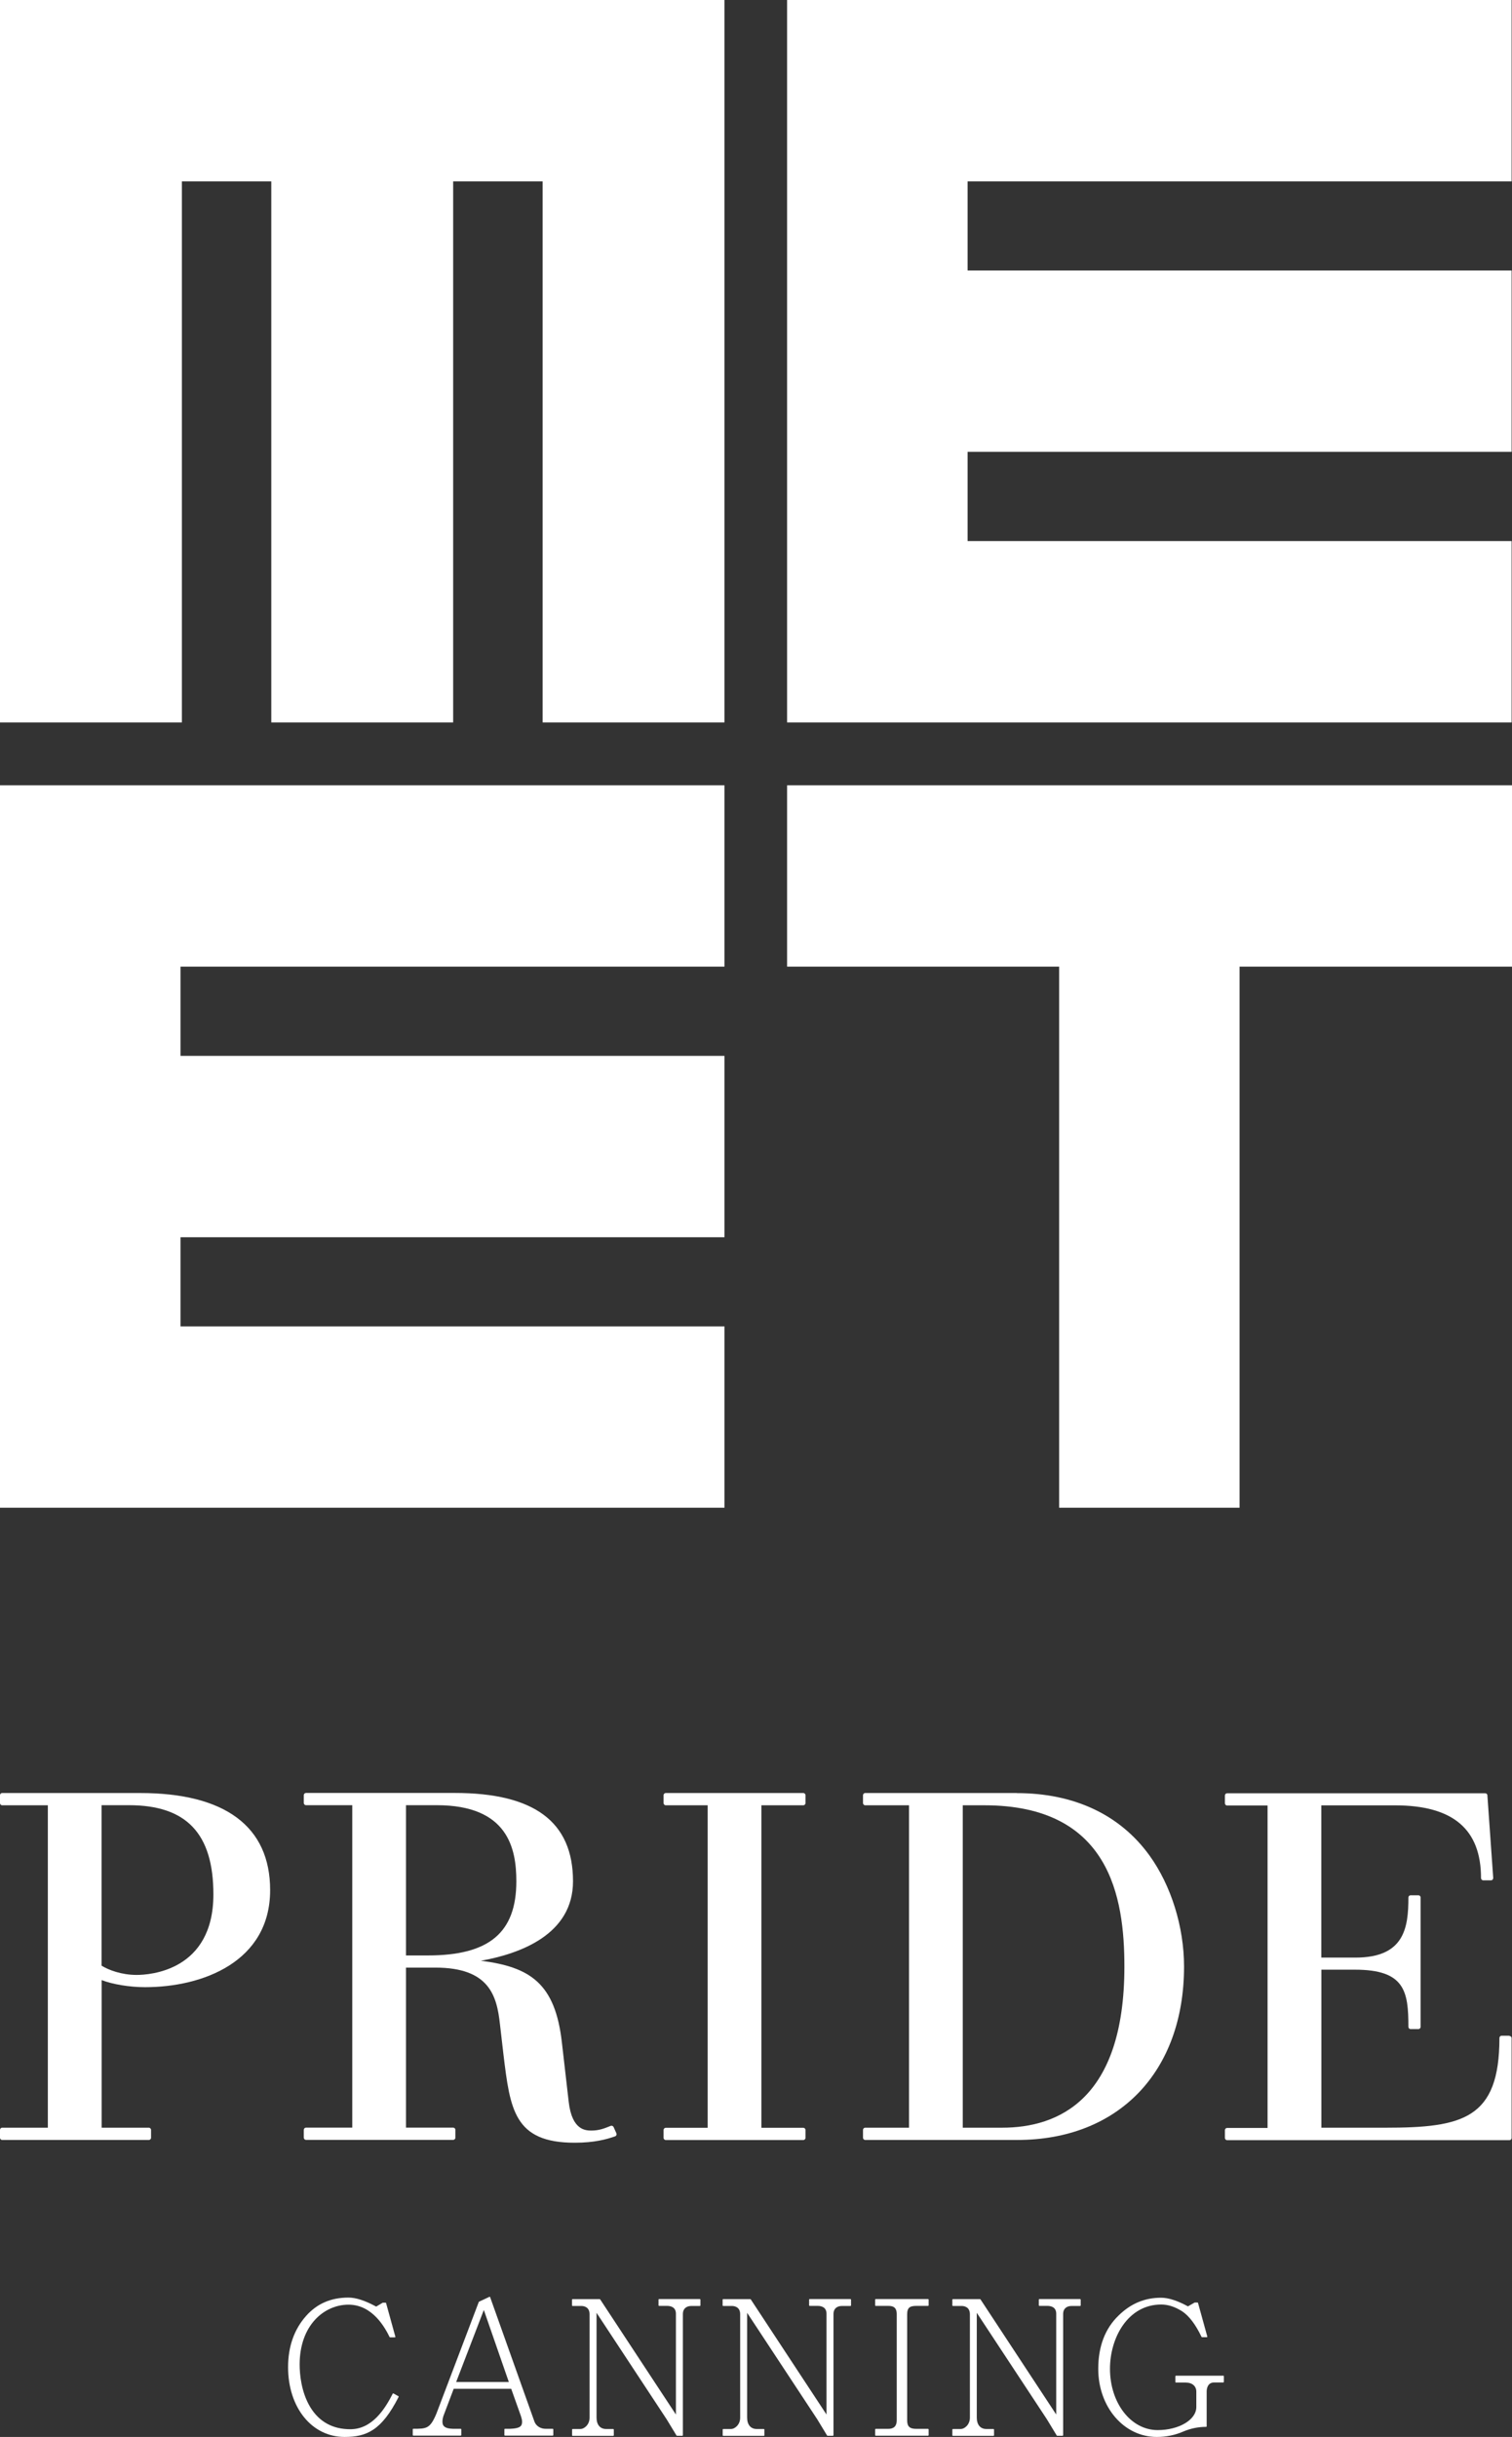
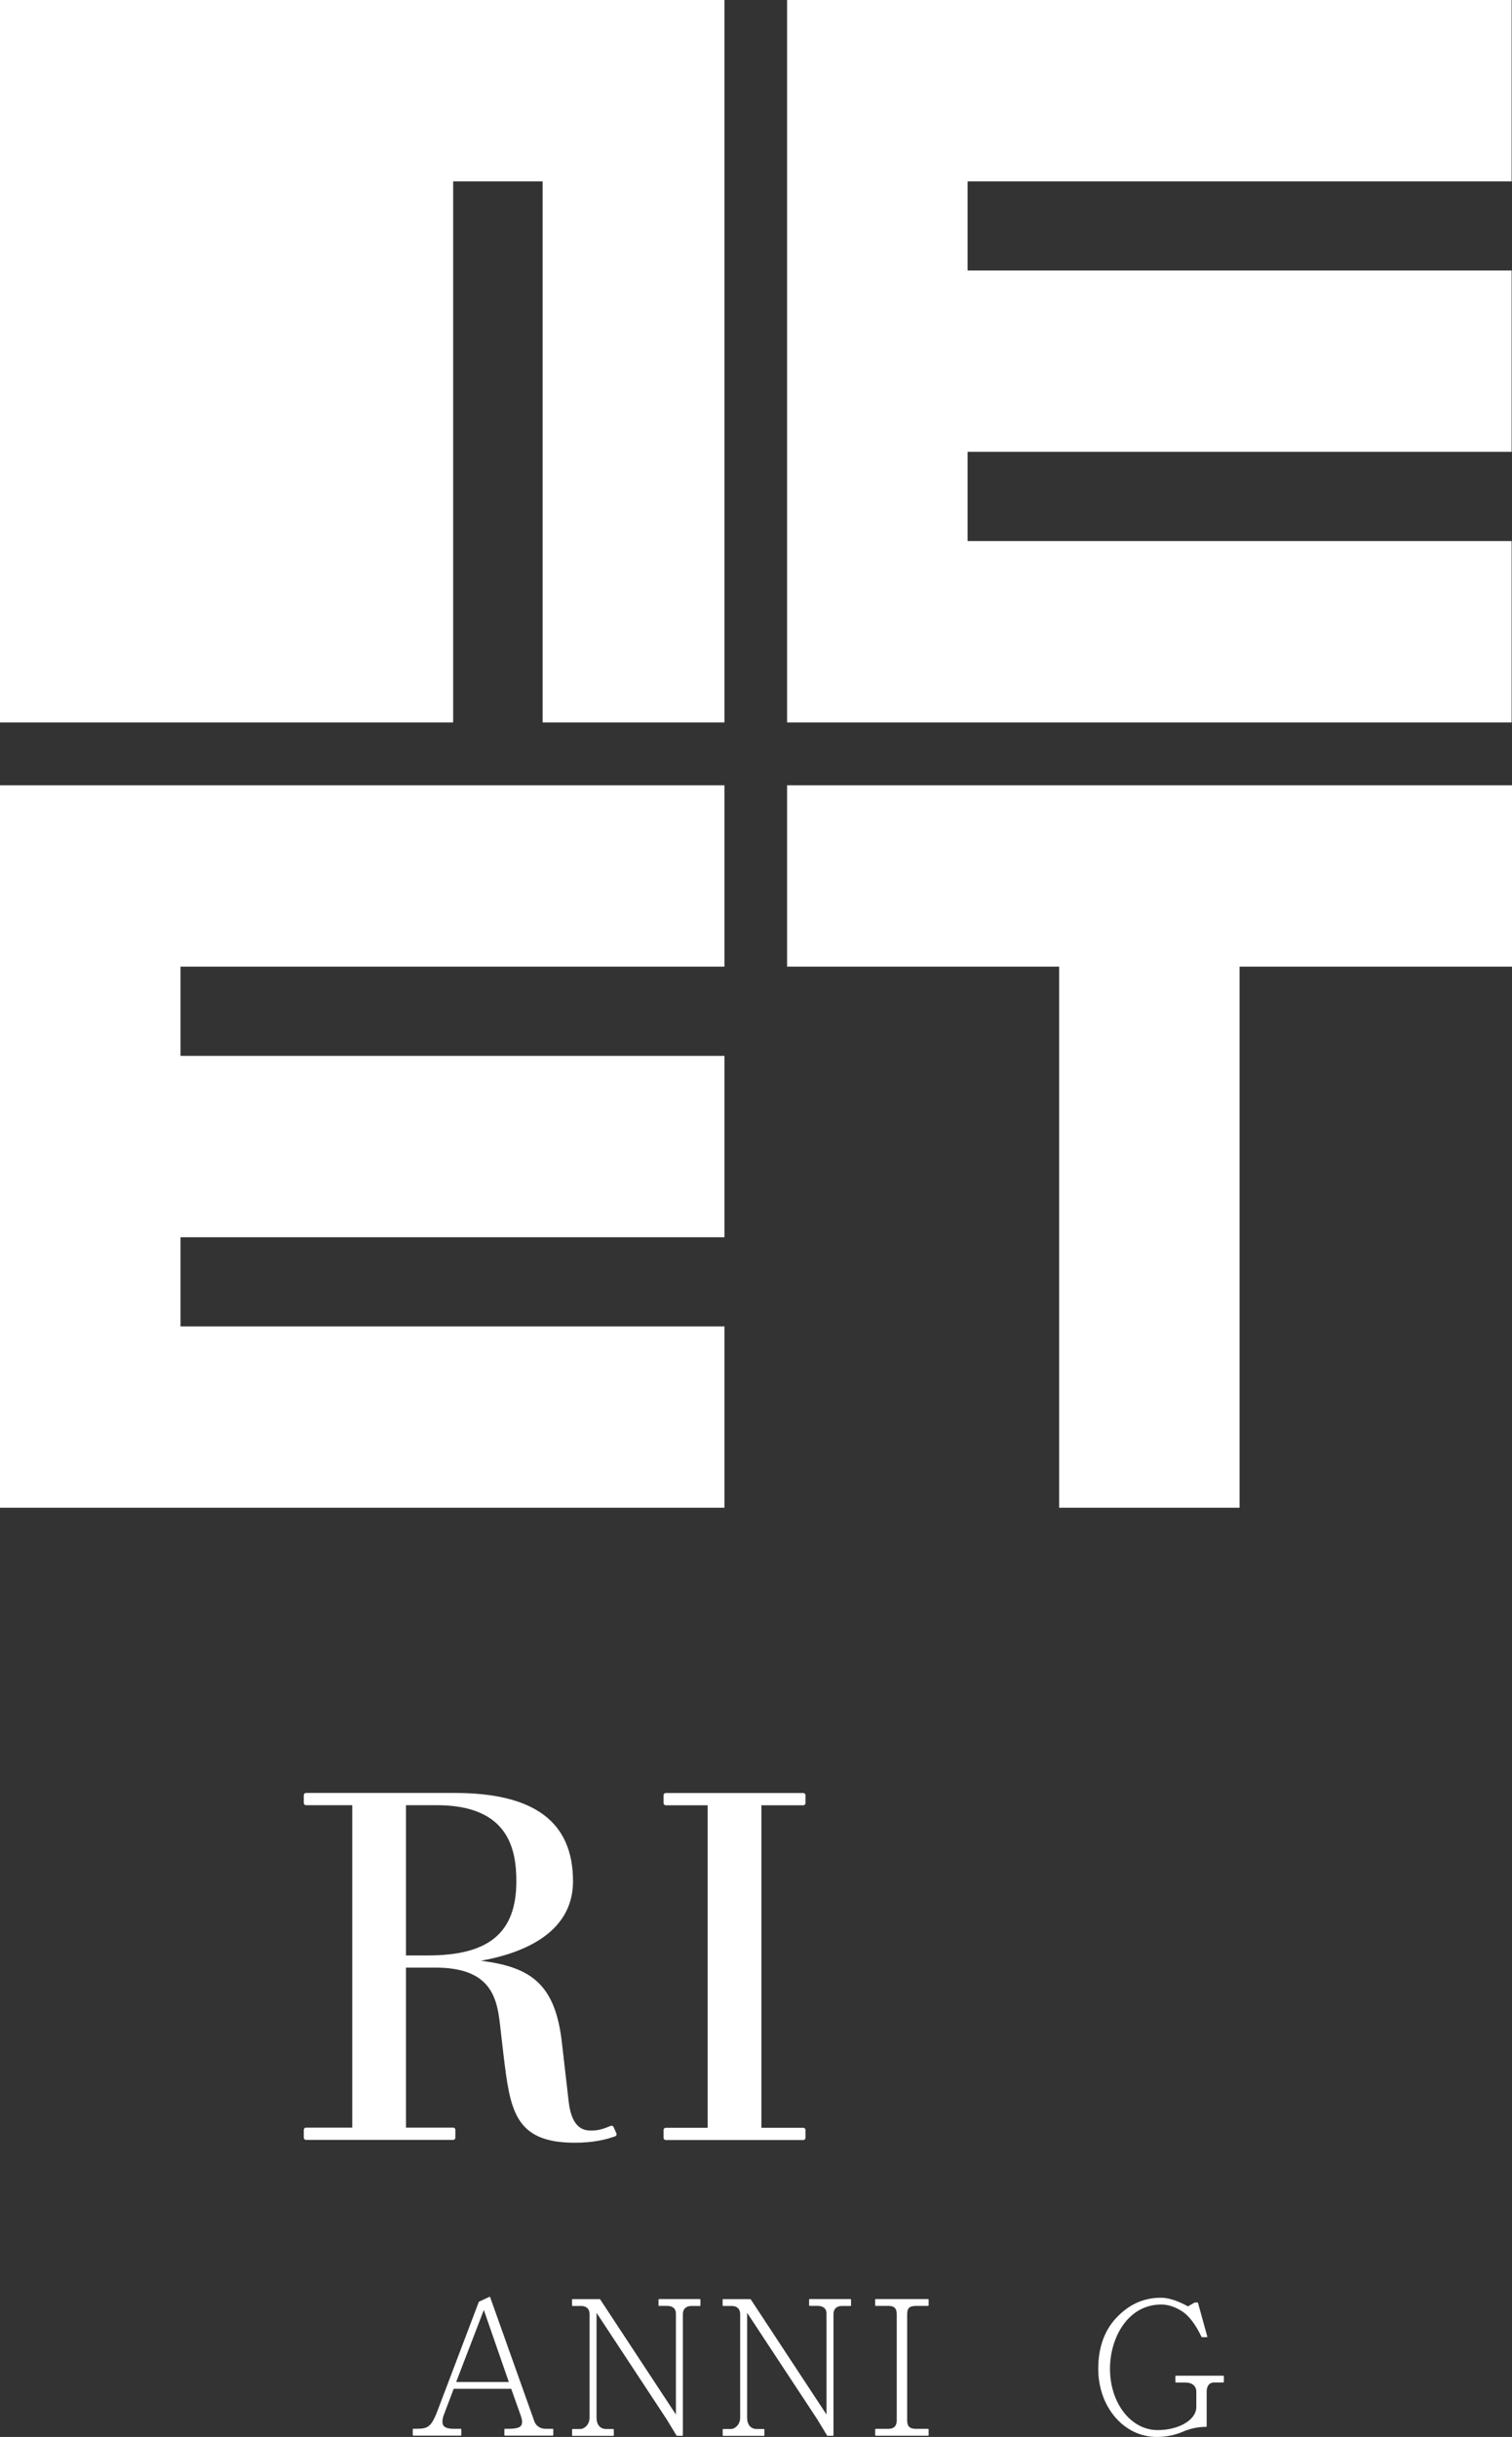
<svg xmlns="http://www.w3.org/2000/svg" width="121" height="195" viewBox="0 0 121 195" fill="none">
  <rect x="0" y="0" width="121" height="195" fill="#333333" stroke="none" />
  <g clip-path="url(#clip0_56_4)">
-     <path d="M31.485 191.517C31.485 191.517 31.46 191.517 31.454 191.517C31.442 191.517 31.436 191.529 31.43 191.535C30.81 192.756 29.785 194.383 28.036 194.383C26.625 194.383 25.545 193.786 24.833 192.62C24.097 191.406 23.98 189.951 23.98 189.199C23.98 186.055 25.944 184.415 27.889 184.415C29.834 184.415 30.822 186.289 31.172 186.992V187.004C31.172 187.004 31.203 187.029 31.215 187.029H31.602C31.602 187.029 31.626 187.029 31.632 187.01C31.638 186.998 31.644 186.986 31.638 186.973L30.896 184.285C30.896 184.285 30.877 184.255 30.859 184.255H30.65H30.632L30.104 184.569C29.208 184.082 28.484 183.848 27.883 183.848C26.484 183.848 25.373 184.329 24.496 185.315C23.538 186.394 23.054 187.775 23.054 189.415C23.054 192.651 24.956 195 27.576 195C29.325 195 30.534 194.488 31.902 191.794C31.908 191.776 31.902 191.751 31.884 191.739L31.485 191.517Z" fill="white" />
    <path d="M44.242 194.347H43.647C43.334 194.347 42.911 194.186 42.757 193.736L39.223 183.811C39.223 183.811 39.21 183.792 39.198 183.786C39.192 183.786 39.174 183.786 39.167 183.786L38.339 184.175C38.339 184.175 38.321 184.187 38.315 184.199L34.927 193.126C34.418 194.346 34.136 194.347 33.074 194.347C33.05 194.347 33.031 194.365 33.031 194.39V194.852C33.031 194.852 33.05 194.895 33.074 194.895H36.873C36.873 194.895 36.916 194.877 36.916 194.852V194.39C36.916 194.39 36.897 194.347 36.873 194.347H36.222C35.651 194.328 35.406 194.162 35.406 193.779C35.406 193.601 35.449 193.391 35.547 193.157L36.308 191.147H40.91L41.683 193.317C41.732 193.465 41.782 193.644 41.782 193.779C41.782 194.125 41.634 194.316 40.849 194.347H40.407C40.407 194.347 40.364 194.365 40.364 194.39V194.852C40.364 194.852 40.382 194.895 40.407 194.895H44.236C44.236 194.895 44.279 194.877 44.279 194.852V194.39C44.279 194.39 44.261 194.347 44.236 194.347M40.714 190.604H36.504L38.719 184.84L40.72 190.604H40.714Z" fill="white" />
    <path d="M56.011 183.965H52.741C52.741 183.965 52.698 183.983 52.698 184.008V184.47C52.698 184.47 52.716 184.514 52.741 184.514H53.391C53.649 184.514 54.091 184.594 54.091 185.142V193.206L48.028 183.99C48.028 183.99 48.01 183.971 47.991 183.971H45.819C45.819 183.971 45.776 183.99 45.776 184.014V184.477C45.776 184.477 45.794 184.52 45.819 184.52H46.531C46.684 184.52 47.181 184.569 47.181 185.179V193.453C47.181 194.057 46.715 194.365 46.457 194.365H45.825C45.825 194.365 45.782 194.383 45.782 194.408V194.871C45.782 194.871 45.801 194.914 45.825 194.914H49.077C49.077 194.914 49.12 194.895 49.12 194.871V194.408C49.12 194.408 49.102 194.365 49.077 194.365H48.513C48.028 194.365 47.74 194.026 47.74 193.453V185.068L53.354 193.594L54.14 194.889C54.14 194.889 54.164 194.907 54.177 194.907H54.606C54.606 194.907 54.649 194.889 54.649 194.864V185.149C54.649 184.76 54.907 184.52 55.318 184.52H56.011C56.011 184.52 56.054 184.501 56.054 184.477V184.014C56.054 184.014 56.036 183.971 56.011 183.971" fill="white" />
    <path d="M68.063 183.965H64.792C64.792 183.965 64.749 183.983 64.749 184.008V184.47C64.749 184.47 64.768 184.514 64.792 184.514H65.443C65.7 184.514 66.142 184.594 66.142 185.142V193.206L60.08 183.99C60.08 183.99 60.061 183.971 60.043 183.971H57.871C57.871 183.971 57.828 183.99 57.828 184.014V184.477C57.828 184.477 57.846 184.52 57.871 184.52H58.582C58.736 184.52 59.233 184.569 59.233 185.179V193.453C59.233 194.057 58.767 194.365 58.509 194.365H57.877C57.877 194.365 57.834 194.383 57.834 194.408V194.871C57.834 194.871 57.852 194.914 57.877 194.914H61.129C61.129 194.914 61.172 194.895 61.172 194.871V194.408C61.172 194.408 61.154 194.365 61.129 194.365H60.564C60.08 194.365 59.791 194.026 59.791 193.453V185.068L65.406 193.594L66.191 194.889C66.191 194.889 66.21 194.907 66.228 194.907H66.658C66.658 194.907 66.701 194.889 66.701 194.864V185.149C66.701 184.76 66.958 184.52 67.37 184.52H68.063C68.063 184.52 68.106 184.501 68.106 184.477V184.014C68.106 184.014 68.087 183.971 68.063 183.971" fill="white" />
    <path d="M74.273 183.965H70.076C70.076 183.965 70.033 183.983 70.033 184.008V184.47C70.033 184.47 70.051 184.514 70.076 184.514H71.082C71.438 184.514 71.763 184.594 71.763 185.186V193.668C71.763 194.125 71.536 194.353 71.082 194.353H70.076C70.076 194.353 70.033 194.371 70.033 194.396V194.858C70.033 194.858 70.051 194.901 70.076 194.901H74.273C74.273 194.901 74.316 194.883 74.316 194.858V194.396C74.316 194.396 74.297 194.353 74.273 194.353H73.34C72.8 194.353 72.597 194.168 72.597 193.668V185.186C72.597 184.618 72.849 184.514 73.34 184.514H74.273C74.273 184.514 74.316 184.495 74.316 184.47V184.008C74.316 184.008 74.297 183.965 74.273 183.965Z" fill="white" />
-     <path d="M86.447 183.965H83.176C83.176 183.965 83.133 183.983 83.133 184.008V184.47C83.133 184.47 83.152 184.514 83.176 184.514H83.827C84.084 184.514 84.526 184.594 84.526 185.142V193.206L78.464 183.99C78.464 183.99 78.445 183.971 78.427 183.971H76.255C76.255 183.971 76.212 183.99 76.212 184.014V184.477C76.212 184.477 76.23 184.52 76.255 184.52H76.966C77.12 184.52 77.617 184.569 77.617 185.179V193.453C77.617 194.057 77.15 194.365 76.893 194.365H76.255C76.255 194.365 76.212 194.383 76.212 194.408V194.871C76.212 194.871 76.23 194.914 76.255 194.914H79.507C79.507 194.914 79.55 194.895 79.55 194.871V194.408C79.55 194.408 79.531 194.365 79.507 194.365H78.942C78.457 194.365 78.169 194.026 78.169 193.453V185.068L83.784 193.594L84.569 194.889C84.569 194.889 84.588 194.907 84.606 194.907H85.035C85.035 194.907 85.079 194.889 85.079 194.864V185.149C85.079 184.76 85.336 184.52 85.747 184.52H86.441C86.441 184.52 86.484 184.501 86.484 184.477V184.014C86.484 184.014 86.465 183.971 86.441 183.971" fill="white" />
    <path d="M97.903 190.099H94.105C94.105 190.099 94.062 190.117 94.062 190.142V190.604C94.062 190.604 94.08 190.648 94.105 190.648H94.89C95.406 190.648 95.737 190.931 95.737 191.375V192.608C95.737 193.625 94.35 194.451 92.644 194.451C90.503 194.451 88.828 192.294 88.828 189.544C88.828 187.053 90.264 184.403 92.927 184.403C93.479 184.403 94.025 184.581 94.602 184.945C95.16 185.315 95.682 186.005 96.154 186.992C96.16 187.004 96.179 187.017 96.191 187.017H96.578C96.578 187.017 96.602 187.017 96.609 186.998C96.615 186.986 96.621 186.973 96.615 186.961L95.872 184.273C95.872 184.273 95.854 184.242 95.829 184.242H95.621C95.621 184.242 95.608 184.242 95.596 184.248L95.068 184.551C94.222 184.088 93.497 183.86 92.915 183.86C91.608 183.86 90.497 184.322 89.515 185.284C88.435 186.326 87.889 187.756 87.889 189.55C87.889 192.608 89.945 195 92.571 195C93.326 195 94.043 194.852 94.706 194.562C95.277 194.322 95.884 194.192 96.523 194.192C96.547 194.192 96.566 194.174 96.566 194.149V191.369C96.566 191.196 96.609 190.641 97.161 190.641H97.897C97.897 190.641 97.94 190.623 97.94 190.598V190.136C97.94 190.136 97.922 190.093 97.897 190.093" fill="white" />
-     <path d="M11.217 143.474H0.172C0.074 143.474 0 143.555 0 143.653V144.276C0 144.374 0.08 144.455 0.172 144.455H3.829V170.254H0.172C0.074 170.254 0 170.335 0 170.433V171.056C0 171.154 0.08 171.235 0.172 171.235H11.91C12.009 171.235 12.088 171.154 12.088 171.056V170.433C12.088 170.335 12.009 170.254 11.91 170.254H8.137V158.443C8.977 158.776 10.37 159.01 11.604 159.01C16.224 159.01 21.618 156.975 21.618 151.242C21.618 146.162 18.022 143.474 11.211 143.474M8.13 144.448H10.315C14.923 144.448 17.077 146.717 17.077 151.587C17.077 157.721 11.96 158.03 10.935 158.03C9.732 158.03 8.695 157.641 8.13 157.29V144.448Z" fill="white" />
    <path d="M49.102 170.199C49.059 170.113 48.961 170.076 48.875 170.106L48.764 170.15C48.402 170.298 47.948 170.482 47.347 170.482C46.881 170.482 45.776 170.482 45.512 168.189L44.966 163.436C44.432 158.701 42.426 157.395 38.486 156.895C41.634 156.334 45.856 154.793 45.856 150.539C45.856 145.78 42.757 143.468 36.382 143.468H24.49C24.391 143.468 24.312 143.548 24.312 143.647V144.27C24.312 144.368 24.391 144.448 24.49 144.448H28.19V170.248H24.49C24.391 170.248 24.312 170.328 24.312 170.427V171.05C24.312 171.148 24.391 171.228 24.49 171.228H36.265C36.363 171.228 36.443 171.148 36.443 171.05V170.427C36.443 170.328 36.363 170.248 36.265 170.248H32.491V157.444H34.835C39.143 157.444 39.757 159.676 40.008 161.963L40.29 164.398C40.824 168.799 41.143 171.457 45.991 171.457C47.556 171.457 48.544 171.185 49.225 170.945C49.274 170.926 49.311 170.889 49.329 170.846C49.347 170.803 49.347 170.748 49.329 170.704L49.102 170.199ZM32.491 144.448H34.952C40.665 144.448 41.321 147.925 41.321 150.539C41.321 154.645 39.143 156.47 34.252 156.47H32.491V144.448Z" fill="white" />
    <path d="M64.283 143.474H53.281C53.183 143.474 53.103 143.555 53.103 143.653V144.276C53.103 144.374 53.183 144.455 53.281 144.455H56.631V170.261H53.281C53.183 170.261 53.103 170.341 53.103 170.439V171.062C53.103 171.161 53.183 171.241 53.281 171.241H64.283C64.381 171.241 64.461 171.161 64.461 171.062V170.439C64.461 170.341 64.381 170.261 64.283 170.261H60.933V144.455H64.283C64.381 144.455 64.461 144.374 64.461 144.276V143.653C64.461 143.555 64.381 143.474 64.283 143.474Z" fill="white" />
-     <path d="M81.366 143.474H69.241C69.143 143.474 69.063 143.555 69.063 143.653V144.276C69.063 144.374 69.143 144.455 69.241 144.455H72.745V170.254H69.241C69.143 170.254 69.063 170.335 69.063 170.433V171.056C69.063 171.154 69.143 171.235 69.241 171.235H81.403C89.509 171.235 94.755 165.785 94.755 157.358C94.755 154.183 93.718 150.86 91.982 148.462C89.619 145.201 85.95 143.481 81.366 143.481M77.046 144.455H78.771C88.822 144.455 89.981 151.822 89.981 157.358C89.981 168.023 84.661 170.254 80.2 170.254H77.046V144.455Z" fill="white" />
-     <path d="M120.791 162.894H120.172C120.073 162.894 119.994 162.974 119.994 163.073C119.994 169.546 117.067 170.255 110.875 170.255H105.745V157.61H108.433C112.422 157.61 112.71 159.337 112.71 162.185C112.71 162.283 112.79 162.364 112.888 162.364H113.508C113.606 162.364 113.686 162.283 113.686 162.185V151.834C113.686 151.735 113.606 151.655 113.508 151.655H112.888C112.79 151.655 112.71 151.735 112.71 151.834C112.71 154.263 112.385 156.643 108.47 156.643H105.739V144.461H111.642C116.275 144.461 118.521 146.366 118.521 150.28C118.521 150.379 118.601 150.459 118.699 150.459H119.319C119.368 150.459 119.411 150.441 119.448 150.404C119.478 150.373 119.497 150.324 119.497 150.274L119.03 143.659C119.03 143.567 118.95 143.493 118.852 143.493H98.204C98.106 143.493 98.026 143.573 98.026 143.672V144.294C98.026 144.393 98.106 144.473 98.204 144.473H101.438V170.273H98.204C98.106 170.273 98.026 170.353 98.026 170.452V171.074C98.026 171.167 98.106 171.253 98.204 171.253H120.791C120.89 171.253 120.969 171.173 120.969 171.074V163.091C120.969 162.992 120.89 162.912 120.791 162.912" fill="white" />
-     <path d="M14.555 14.512H21.71V57.808H36.265V14.512H43.426V57.808H57.975V0H0V57.808H14.555V14.512Z" fill="white" />
+     <path d="M14.555 14.512V57.808H36.265V14.512H43.426V57.808H57.975V0H0V57.808H14.555V14.512Z" fill="white" />
    <path d="M0 120.646H57.975V106.134H14.445V99.001H57.975V84.489H14.445V77.35H57.975V62.838H0V120.646Z" fill="white" />
    <path d="M120.969 43.296H77.433V36.157H120.969V21.645H77.433V14.512H120.969V0H62.988V57.808H120.969V43.296Z" fill="white" />
    <path d="M121 62.838H62.988V77.35H84.76V120.646H99.198V77.35H121V62.838Z" fill="white" />
  </g>
  <defs>
    <clipPath id="clip0_56_4">
      <rect width="121" height="195" fill="white" />
    </clipPath>
  </defs>
</svg>